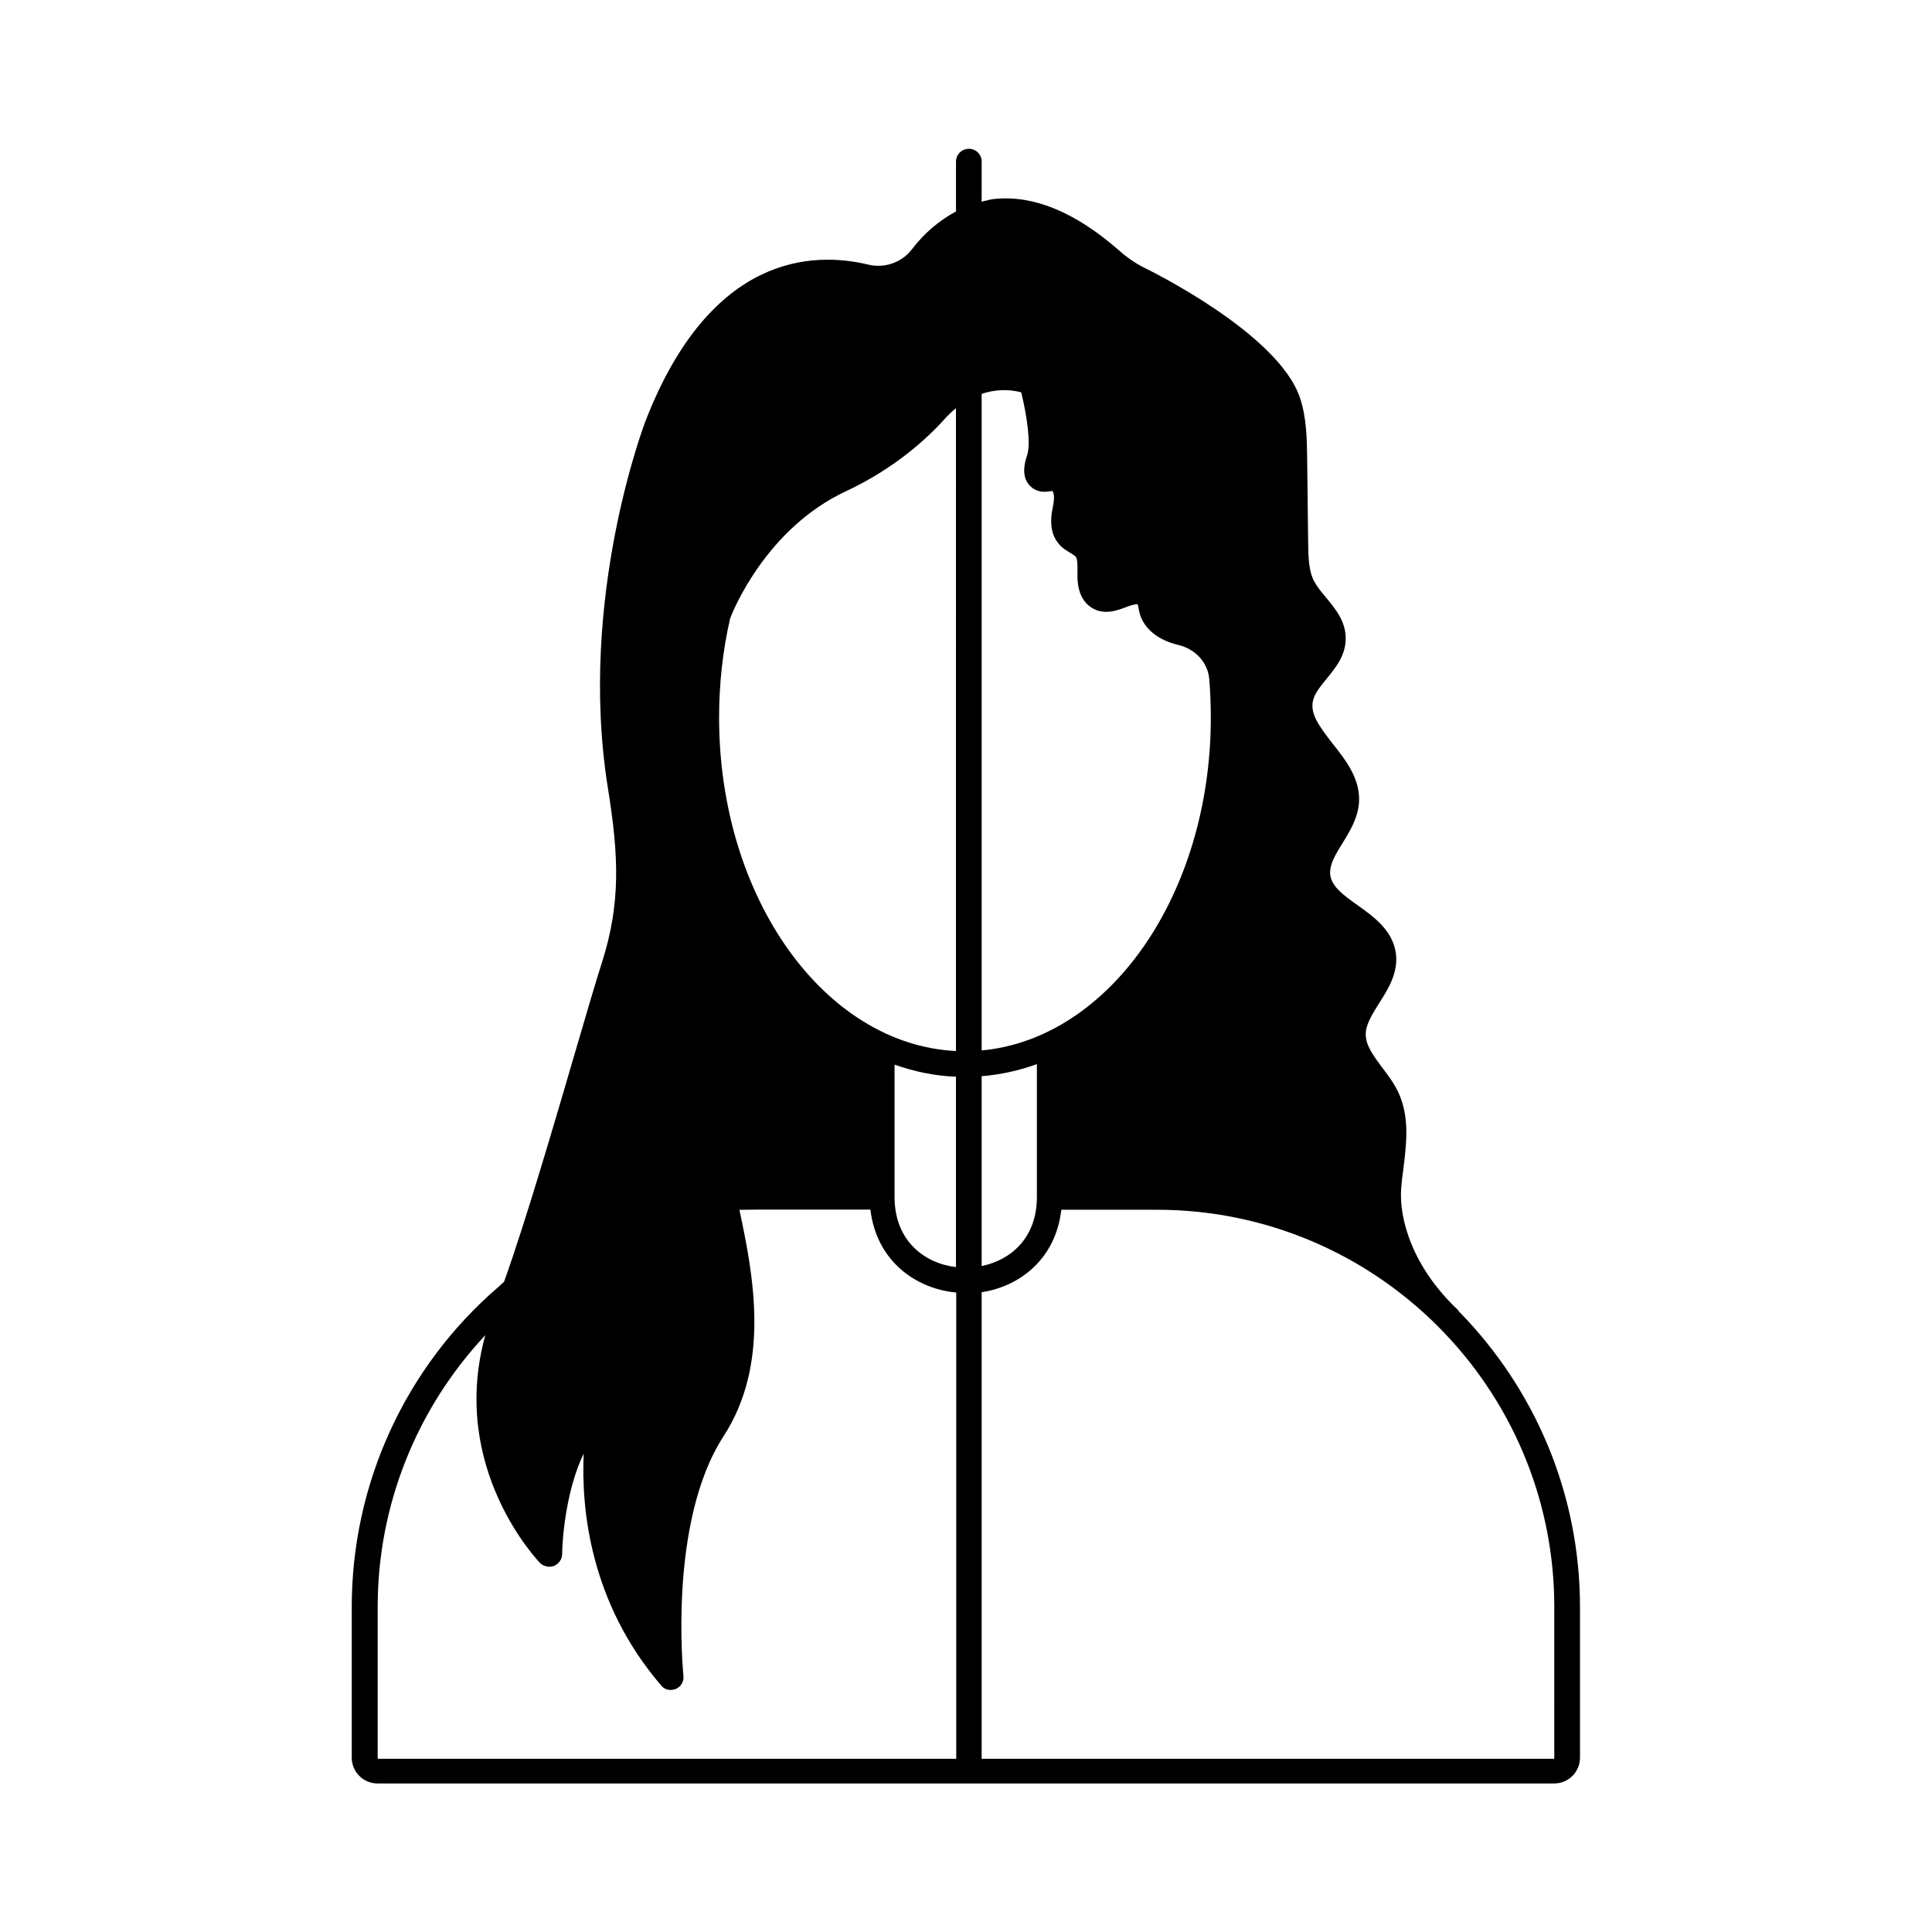
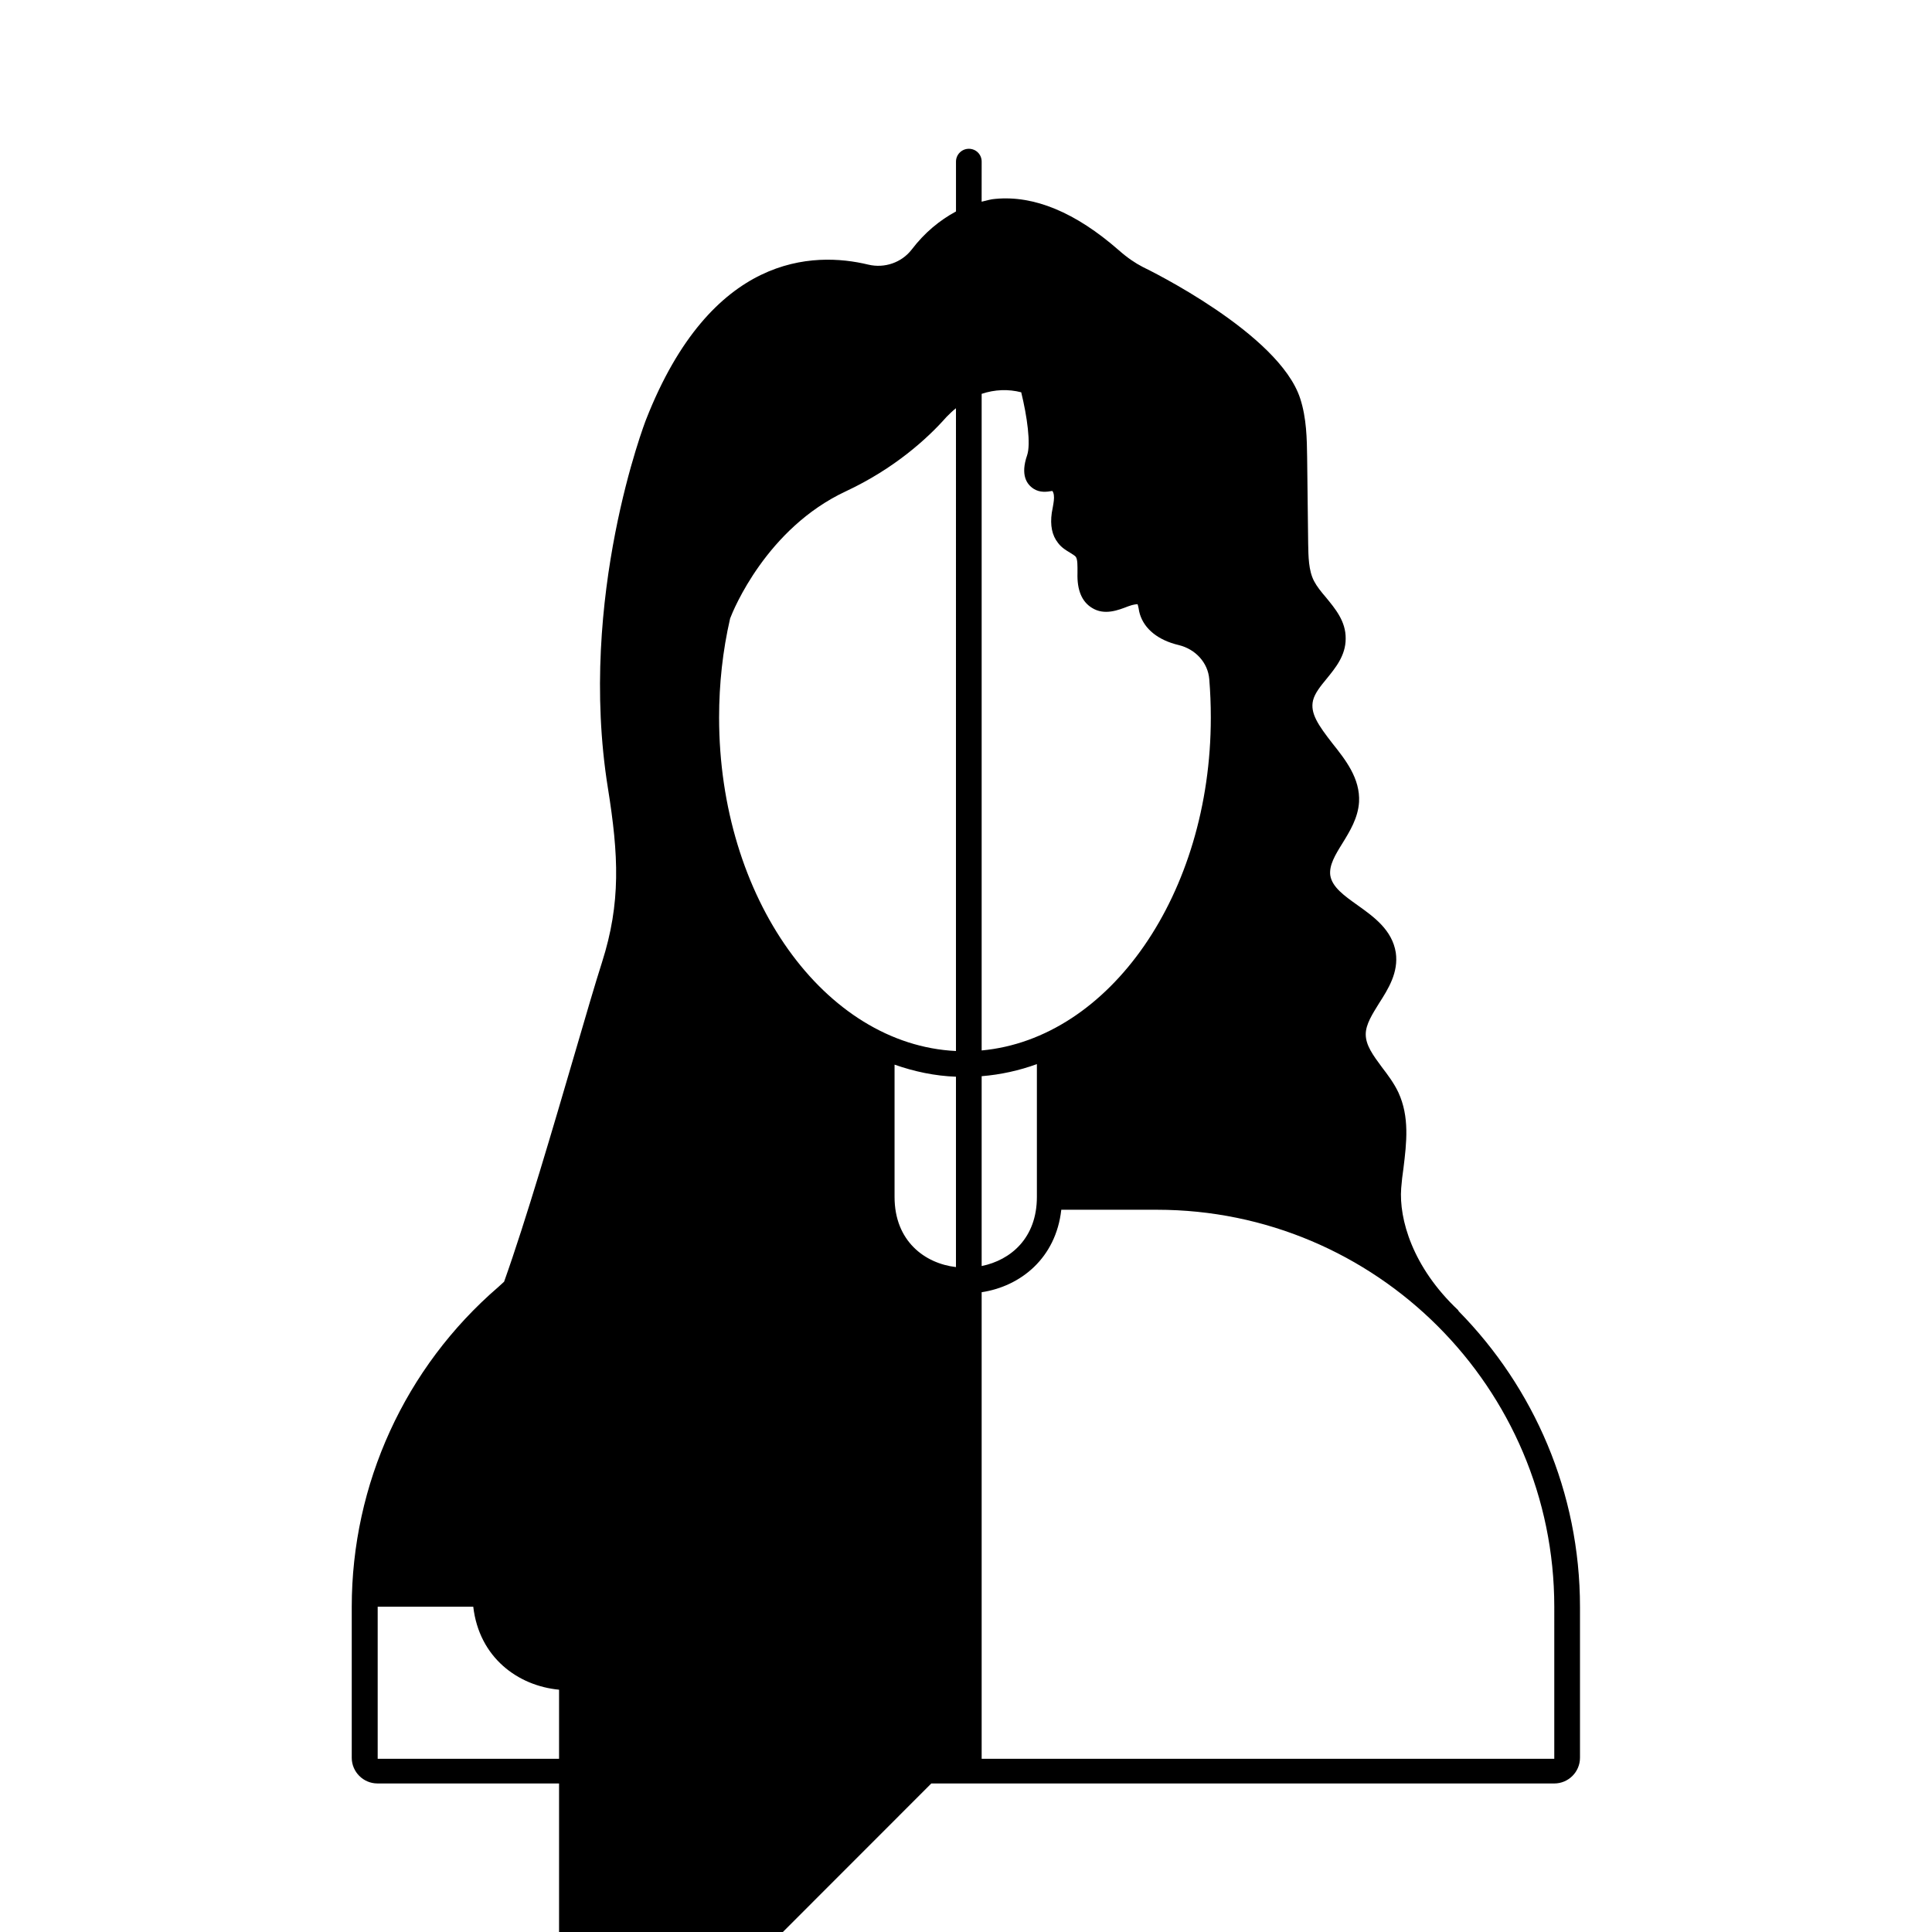
<svg xmlns="http://www.w3.org/2000/svg" fill="#000000" width="800px" height="800px" version="1.1" viewBox="144 144 512 512">
-   <path d="m530.58 491.5c-0.066-0.137-0.137-0.273-0.203-0.34-12.051-11.371-15.66-24.102-15.047-32.27 0.137-1.77 0.34-3.539 0.613-5.379 0.816-6.672 1.633-13.547-1.363-20.016-1.156-2.449-2.793-4.629-4.356-6.672-2.316-3.133-4.289-5.785-4.289-8.715 0-2.656 1.77-5.379 3.539-8.238 2.449-3.812 5.176-8.168 4.426-13.414-0.953-5.992-5.785-9.465-10.078-12.527-3.539-2.519-6.809-4.832-7.285-7.965-0.34-2.656 1.293-5.379 3.199-8.441 1.973-3.199 4.152-6.738 4.426-10.961 0.34-6.262-3.609-11.234-7.082-15.59-3.746-4.832-5.922-7.965-5.106-11.371 0.477-1.906 1.973-3.746 3.539-5.652 2.383-2.926 5.106-6.195 5.106-10.688 0.066-4.629-2.793-7.965-5.242-10.961-1.227-1.43-2.383-2.859-3.133-4.289-1.496-2.859-1.496-6.606-1.566-9.941l-0.273-22.875c-0.066-4.832-0.137-10.348-1.84-15.59-5.582-17.227-40.305-34.176-41.734-34.859-1.973-1.02-4.016-2.383-6.332-4.426-11.508-10.078-22.469-14.57-32.68-13.617-1.227 0.066-2.449 0.477-3.676 0.75l0.008-10.621c0-1.906-1.496-3.402-3.402-3.402-1.84 0-3.402 1.496-3.402 3.402v13.207c-4.289 2.316-8.305 5.582-11.777 10.145-2.656 3.402-7.148 4.969-11.438 3.949-14.637-3.539-41.668-2.859-58.891 40.984-0.203 0.477-18.246 47.18-10.145 97.699 2.859 17.836 3.473 30.434-1.566 46.227-1.77 5.516-4.289 14.16-7.215 24.168-5.582 19.062-12.938 44.254-18.723 60.457l-1.566 1.43c-24.715 21.309-38.809 52.219-38.809 84.762v39.965c0 3.746 3.062 6.809 6.809 6.809l311.88 0.004c3.746 0 6.809-3.062 6.809-6.809v-39.965c0-30.434-12.254-58.141-32.133-78.363zm-133.24 118.6h-153.25v-40.305c0-26.824 10.281-52.492 28.527-71.965-9.805 35.402 14.297 60.117 14.5 60.391 1.02 0.953 2.449 1.227 3.746 0.75 1.227-0.543 2.109-1.77 2.109-3.133 0.066-5.379 1.363-17.703 5.719-26.621-0.68 14.367 1.566 39.352 20.492 61.41 0.613 0.816 1.566 1.227 2.586 1.227 0.41 0 0.887-0.137 1.363-0.273 1.363-0.613 2.18-2.043 1.973-3.539 0-0.34-4.152-40.578 10.621-63.383 12.461-19.199 7.965-42.551 4.223-60.047 3.336-0.066 7.898-0.066 9.395-0.066h25.328c1.566 13.48 11.848 20.969 22.738 21.992v123.56zm0-130.31c-8.238-0.953-16.273-6.875-16.273-18.586v-35.062c5.242 1.84 10.688 2.996 16.273 3.199zm0-57.258c-34.859-1.703-62.773-40.645-62.773-88.371 0-8.918 0.953-17.703 2.926-26.281 0.816-2.18 9.668-23.898 30.707-33.699 12.801-5.992 21.582-13.957 26.621-19.676 0.816-0.816 1.633-1.633 2.519-2.316zm6.809-174.16c3.473-1.156 7.082-1.293 10.484-0.41 1.566 6.398 2.586 13.684 1.566 16.68-1.84 5.309-0.066 7.762 1.77 8.918 1.633 1.02 3.402 0.816 4.902 0.543 0.137 0.137 0.34 0.543 0.41 1.09 0.137 0.887-0.066 2.043-0.273 3.199l-0.273 1.496c-0.477 3.336 0.066 5.992 1.633 7.965 0.953 1.293 2.246 2.043 3.269 2.656 0.613 0.41 1.227 0.75 1.43 1.02 0.543 0.68 0.477 2.449 0.477 4.356-0.137 4.492 1.156 7.559 3.812 9.191 3.336 2.109 7.012 0.613 9.668-0.41 1.43-0.543 2.383-0.543 2.449-0.543 0.066 0.137 0.203 0.75 0.273 1.09 0.066 0.543 0.203 1.09 0.34 1.566 1.227 3.949 4.832 6.875 10.281 8.168 4.492 1.09 7.762 4.699 8.102 9.055 0.273 3.336 0.41 6.672 0.41 10.145 0 46.773-26.824 85.102-60.73 88.234zm0 180.83c5.039-0.41 9.941-1.496 14.637-3.199v35.199c0 10.895-6.945 16.75-14.637 18.312zm151.75 180.89h-151.75v-123.64c10.348-1.566 19.676-9.055 21.105-21.855h25.328c58.074 0 105.32 47.18 105.32 105.25z" />
+   <path d="m530.58 491.5c-0.066-0.137-0.137-0.273-0.203-0.34-12.051-11.371-15.66-24.102-15.047-32.27 0.137-1.77 0.34-3.539 0.613-5.379 0.816-6.672 1.633-13.547-1.363-20.016-1.156-2.449-2.793-4.629-4.356-6.672-2.316-3.133-4.289-5.785-4.289-8.715 0-2.656 1.77-5.379 3.539-8.238 2.449-3.812 5.176-8.168 4.426-13.414-0.953-5.992-5.785-9.465-10.078-12.527-3.539-2.519-6.809-4.832-7.285-7.965-0.34-2.656 1.293-5.379 3.199-8.441 1.973-3.199 4.152-6.738 4.426-10.961 0.34-6.262-3.609-11.234-7.082-15.59-3.746-4.832-5.922-7.965-5.106-11.371 0.477-1.906 1.973-3.746 3.539-5.652 2.383-2.926 5.106-6.195 5.106-10.688 0.066-4.629-2.793-7.965-5.242-10.961-1.227-1.43-2.383-2.859-3.133-4.289-1.496-2.859-1.496-6.606-1.566-9.941l-0.273-22.875c-0.066-4.832-0.137-10.348-1.84-15.59-5.582-17.227-40.305-34.176-41.734-34.859-1.973-1.02-4.016-2.383-6.332-4.426-11.508-10.078-22.469-14.57-32.68-13.617-1.227 0.066-2.449 0.477-3.676 0.75l0.008-10.621c0-1.906-1.496-3.402-3.402-3.402-1.84 0-3.402 1.496-3.402 3.402v13.207c-4.289 2.316-8.305 5.582-11.777 10.145-2.656 3.402-7.148 4.969-11.438 3.949-14.637-3.539-41.668-2.859-58.891 40.984-0.203 0.477-18.246 47.18-10.145 97.699 2.859 17.836 3.473 30.434-1.566 46.227-1.77 5.516-4.289 14.16-7.215 24.168-5.582 19.062-12.938 44.254-18.723 60.457l-1.566 1.43c-24.715 21.309-38.809 52.219-38.809 84.762v39.965c0 3.746 3.062 6.809 6.809 6.809l311.88 0.004c3.746 0 6.809-3.062 6.809-6.809v-39.965c0-30.434-12.254-58.141-32.133-78.363zm-133.24 118.6h-153.25v-40.305h25.328c1.566 13.48 11.848 20.969 22.738 21.992v123.56zm0-130.31c-8.238-0.953-16.273-6.875-16.273-18.586v-35.062c5.242 1.84 10.688 2.996 16.273 3.199zm0-57.258c-34.859-1.703-62.773-40.645-62.773-88.371 0-8.918 0.953-17.703 2.926-26.281 0.816-2.18 9.668-23.898 30.707-33.699 12.801-5.992 21.582-13.957 26.621-19.676 0.816-0.816 1.633-1.633 2.519-2.316zm6.809-174.16c3.473-1.156 7.082-1.293 10.484-0.41 1.566 6.398 2.586 13.684 1.566 16.68-1.84 5.309-0.066 7.762 1.77 8.918 1.633 1.02 3.402 0.816 4.902 0.543 0.137 0.137 0.34 0.543 0.41 1.09 0.137 0.887-0.066 2.043-0.273 3.199l-0.273 1.496c-0.477 3.336 0.066 5.992 1.633 7.965 0.953 1.293 2.246 2.043 3.269 2.656 0.613 0.41 1.227 0.75 1.43 1.02 0.543 0.68 0.477 2.449 0.477 4.356-0.137 4.492 1.156 7.559 3.812 9.191 3.336 2.109 7.012 0.613 9.668-0.41 1.43-0.543 2.383-0.543 2.449-0.543 0.066 0.137 0.203 0.75 0.273 1.09 0.066 0.543 0.203 1.09 0.34 1.566 1.227 3.949 4.832 6.875 10.281 8.168 4.492 1.09 7.762 4.699 8.102 9.055 0.273 3.336 0.41 6.672 0.41 10.145 0 46.773-26.824 85.102-60.73 88.234zm0 180.83c5.039-0.41 9.941-1.496 14.637-3.199v35.199c0 10.895-6.945 16.75-14.637 18.312zm151.75 180.89h-151.75v-123.64c10.348-1.566 19.676-9.055 21.105-21.855h25.328c58.074 0 105.32 47.18 105.32 105.25z" />
</svg>